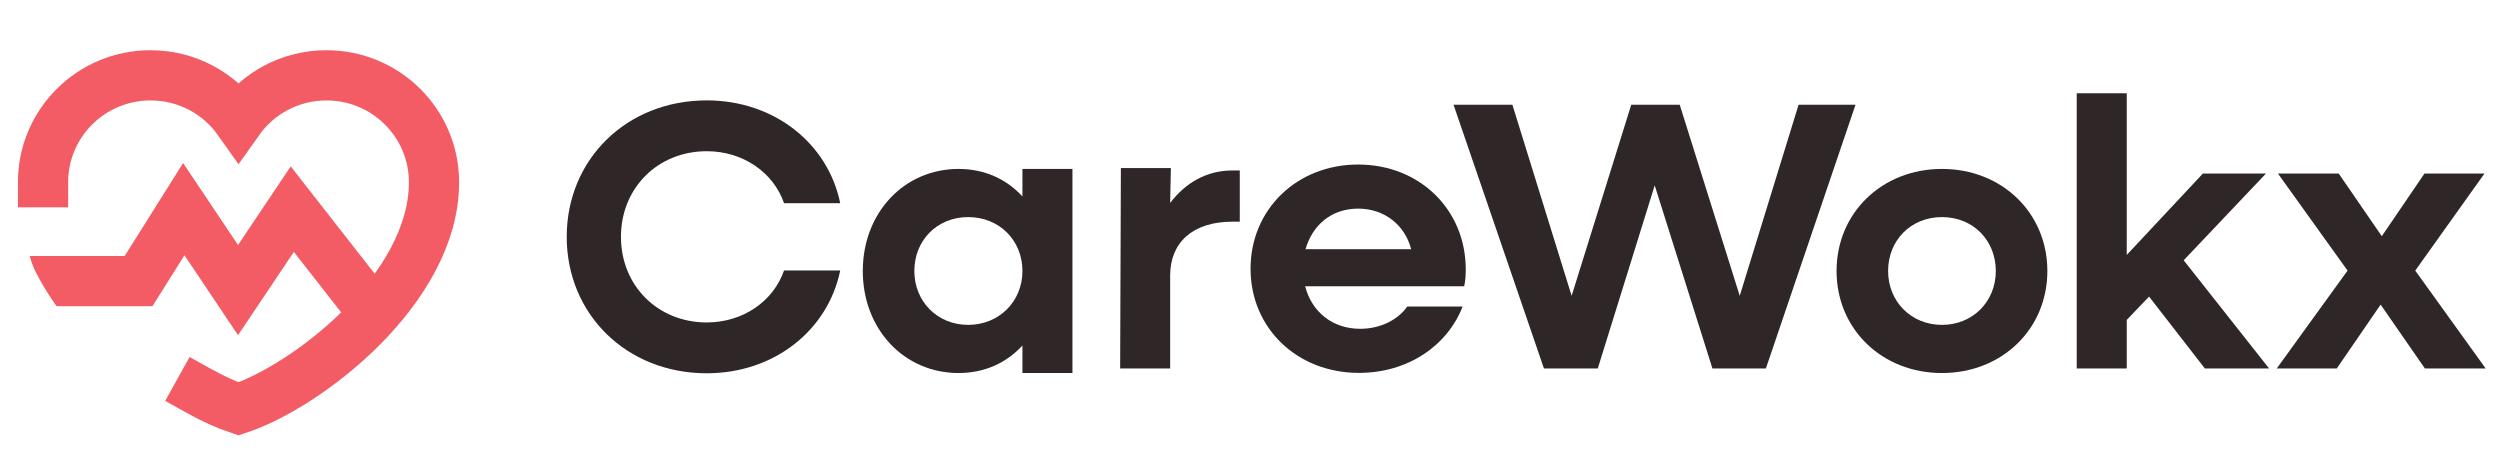
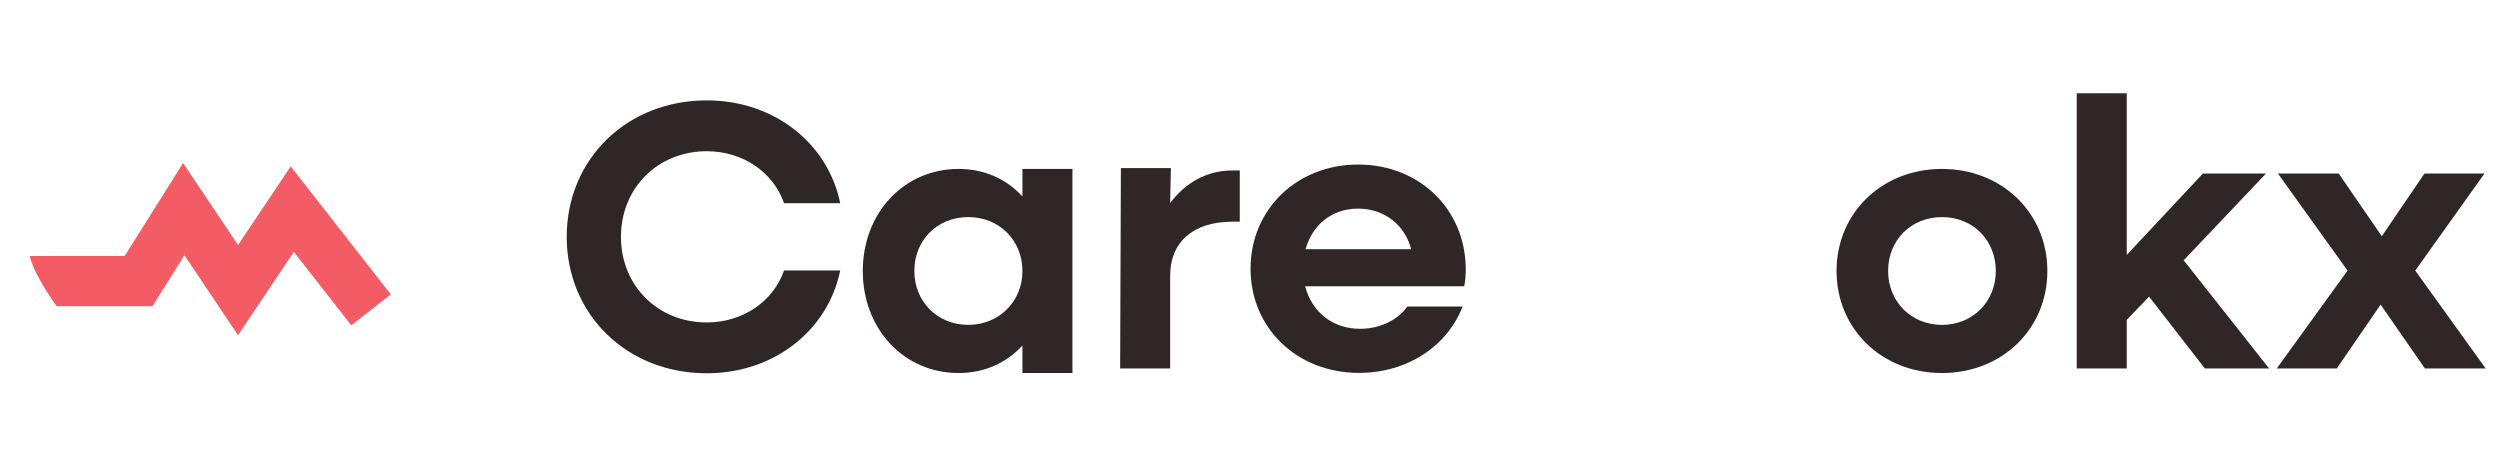
<svg xmlns="http://www.w3.org/2000/svg" width="697" height="130" viewBox="0 0 697 130" fill="none">
  <g clip-path="url(#clip0_4350_23074)">
    <path d="M158 66.028C158 44.397 174.731 27.987 197.039 27.987C215.807 27.987 230.822 39.922 234.254 56.651H218.596C215.593 48.02 207.12 42.159 197.039 42.159C183.418 42.159 173.122 52.389 173.122 66.028C173.122 79.668 183.418 89.897 197.039 89.897C207.12 89.897 215.593 84.037 218.596 75.405H234.254C230.822 92.135 215.807 104.069 197.039 104.069C174.731 104.069 158 87.659 158 66.028Z" fill="#2F2727" />
    <path d="M240.547 75.549C240.547 59.352 252.023 47.098 267.252 47.098C274.545 47.098 280.659 49.975 285.056 54.77L285.056 47.098H298.998V104H285.056L285.056 96.328C280.659 101.123 274.545 104 267.252 104C252.023 104 240.547 91.746 240.547 75.549ZM285.056 75.549C285.056 67.024 278.621 60.524 269.934 60.524C261.246 60.524 254.919 67.024 254.919 75.549C254.919 84.074 261.354 90.574 269.934 90.574C278.514 90.574 285.056 84.074 285.056 75.549Z" fill="#2F2727" />
    <path d="M312.5 46.865H326.442L326.239 56.582C330.529 50.935 336.428 47.525 343.614 47.525H345.651V61.803H343.614C332.46 61.803 326.239 67.664 326.239 76.828V102.721H312.297L312.5 46.865Z" fill="#2F2727" />
    <path d="M348.654 74.916C348.654 58.381 361.574 45.871 378.654 45.871C395.735 45.871 408.654 58.381 408.654 75.134C408.654 76.657 408.545 78.397 408.216 79.811H363.873C365.735 86.991 371.538 91.669 379.202 91.669C385.005 91.669 389.822 89.058 392.34 85.468H407.778C403.508 96.455 392.45 103.961 378.873 103.961C361.574 103.961 348.654 91.451 348.654 74.916ZM363.983 69.477H393.435C391.684 62.732 385.99 58.163 378.654 58.163C371.319 58.163 365.954 62.624 363.983 69.477Z" fill="#2F2727" />
-     <path d="M405.244 29.197H421.653L438.17 82.475L454.793 29.197H468.307L485.038 82.475L501.447 29.197H517.32L492.331 102.721H477.423L461.335 51.68L445.463 102.721H430.448L405.244 29.197Z" fill="#2F2727" />
    <path d="M512.033 75.549C512.033 59.352 524.688 47.098 541.419 47.098C558.15 47.098 570.805 59.352 570.805 75.549C570.805 91.746 558.15 104 541.419 104C524.688 104 512.033 91.746 512.033 75.549ZM556.434 75.549C556.434 67.024 550.106 60.524 541.419 60.524C532.732 60.524 526.404 67.024 526.404 75.549C526.404 84.074 532.839 90.574 541.419 90.574C549.999 90.574 556.434 84.074 556.434 75.549Z" fill="#2F2727" />
    <path d="M578.994 26H592.937V71.074L614.172 48.377H631.761L608.809 72.566L632.619 102.721H614.708L599.157 82.689L592.937 89.189V102.721H578.994V26Z" fill="#2F2727" />
    <path d="M654.498 75.442L635.085 48.377H652.031L664.043 65.852L675.947 48.377H692.678L673.373 75.442L693 102.721H676.055L663.721 84.926L651.495 102.721H634.764L654.498 75.442Z" fill="#2F2727" />
  </g>
  <g clip-path="url(#clip1_4350_23074)">
-     <path d="M12 50.802C12 34.343 25.42 21 41.975 21C52.113 21 61.075 26.004 66.5 33.663C71.925 26.004 80.887 21 91.025 21C107.58 21 121 34.343 121 50.802C121 80.605 85.575 107.698 66.5 114C63.247 112.925 59.52 111.246 55.573 109.052" stroke="#F35B65" stroke-width="14" stroke-linecap="square" />
    <path d="M51.047 45.459L66.364 68.306L81.055 46.392L108.966 82.077L97.939 90.703L81.927 70.232L66.364 93.447L51.426 71.165L42.499 85.369H15.786C13.788 82.597 11.976 79.684 10.367 76.646C9.478 74.967 8.776 73.198 8.274 71.369H34.763L51.047 45.459Z" fill="#F35B65" />
-     <path d="M-16.5 85.253C-16.484 85.292 -16.468 85.33 -16.451 85.369H-16.5V85.253Z" fill="#F35B65" />
  </g>
  <defs>
    <clipPath id="clip0_4350_23074">
      <rect width="540" height="78" fill="white" transform="translate(157 26)" />
    </clipPath>
    <clipPath id="clip1_4350_23074">
      <rect width="133" height="130" fill="white" transform="matrix(-1 0 0 1 133 0)" />
    </clipPath>
  </defs>
</svg>